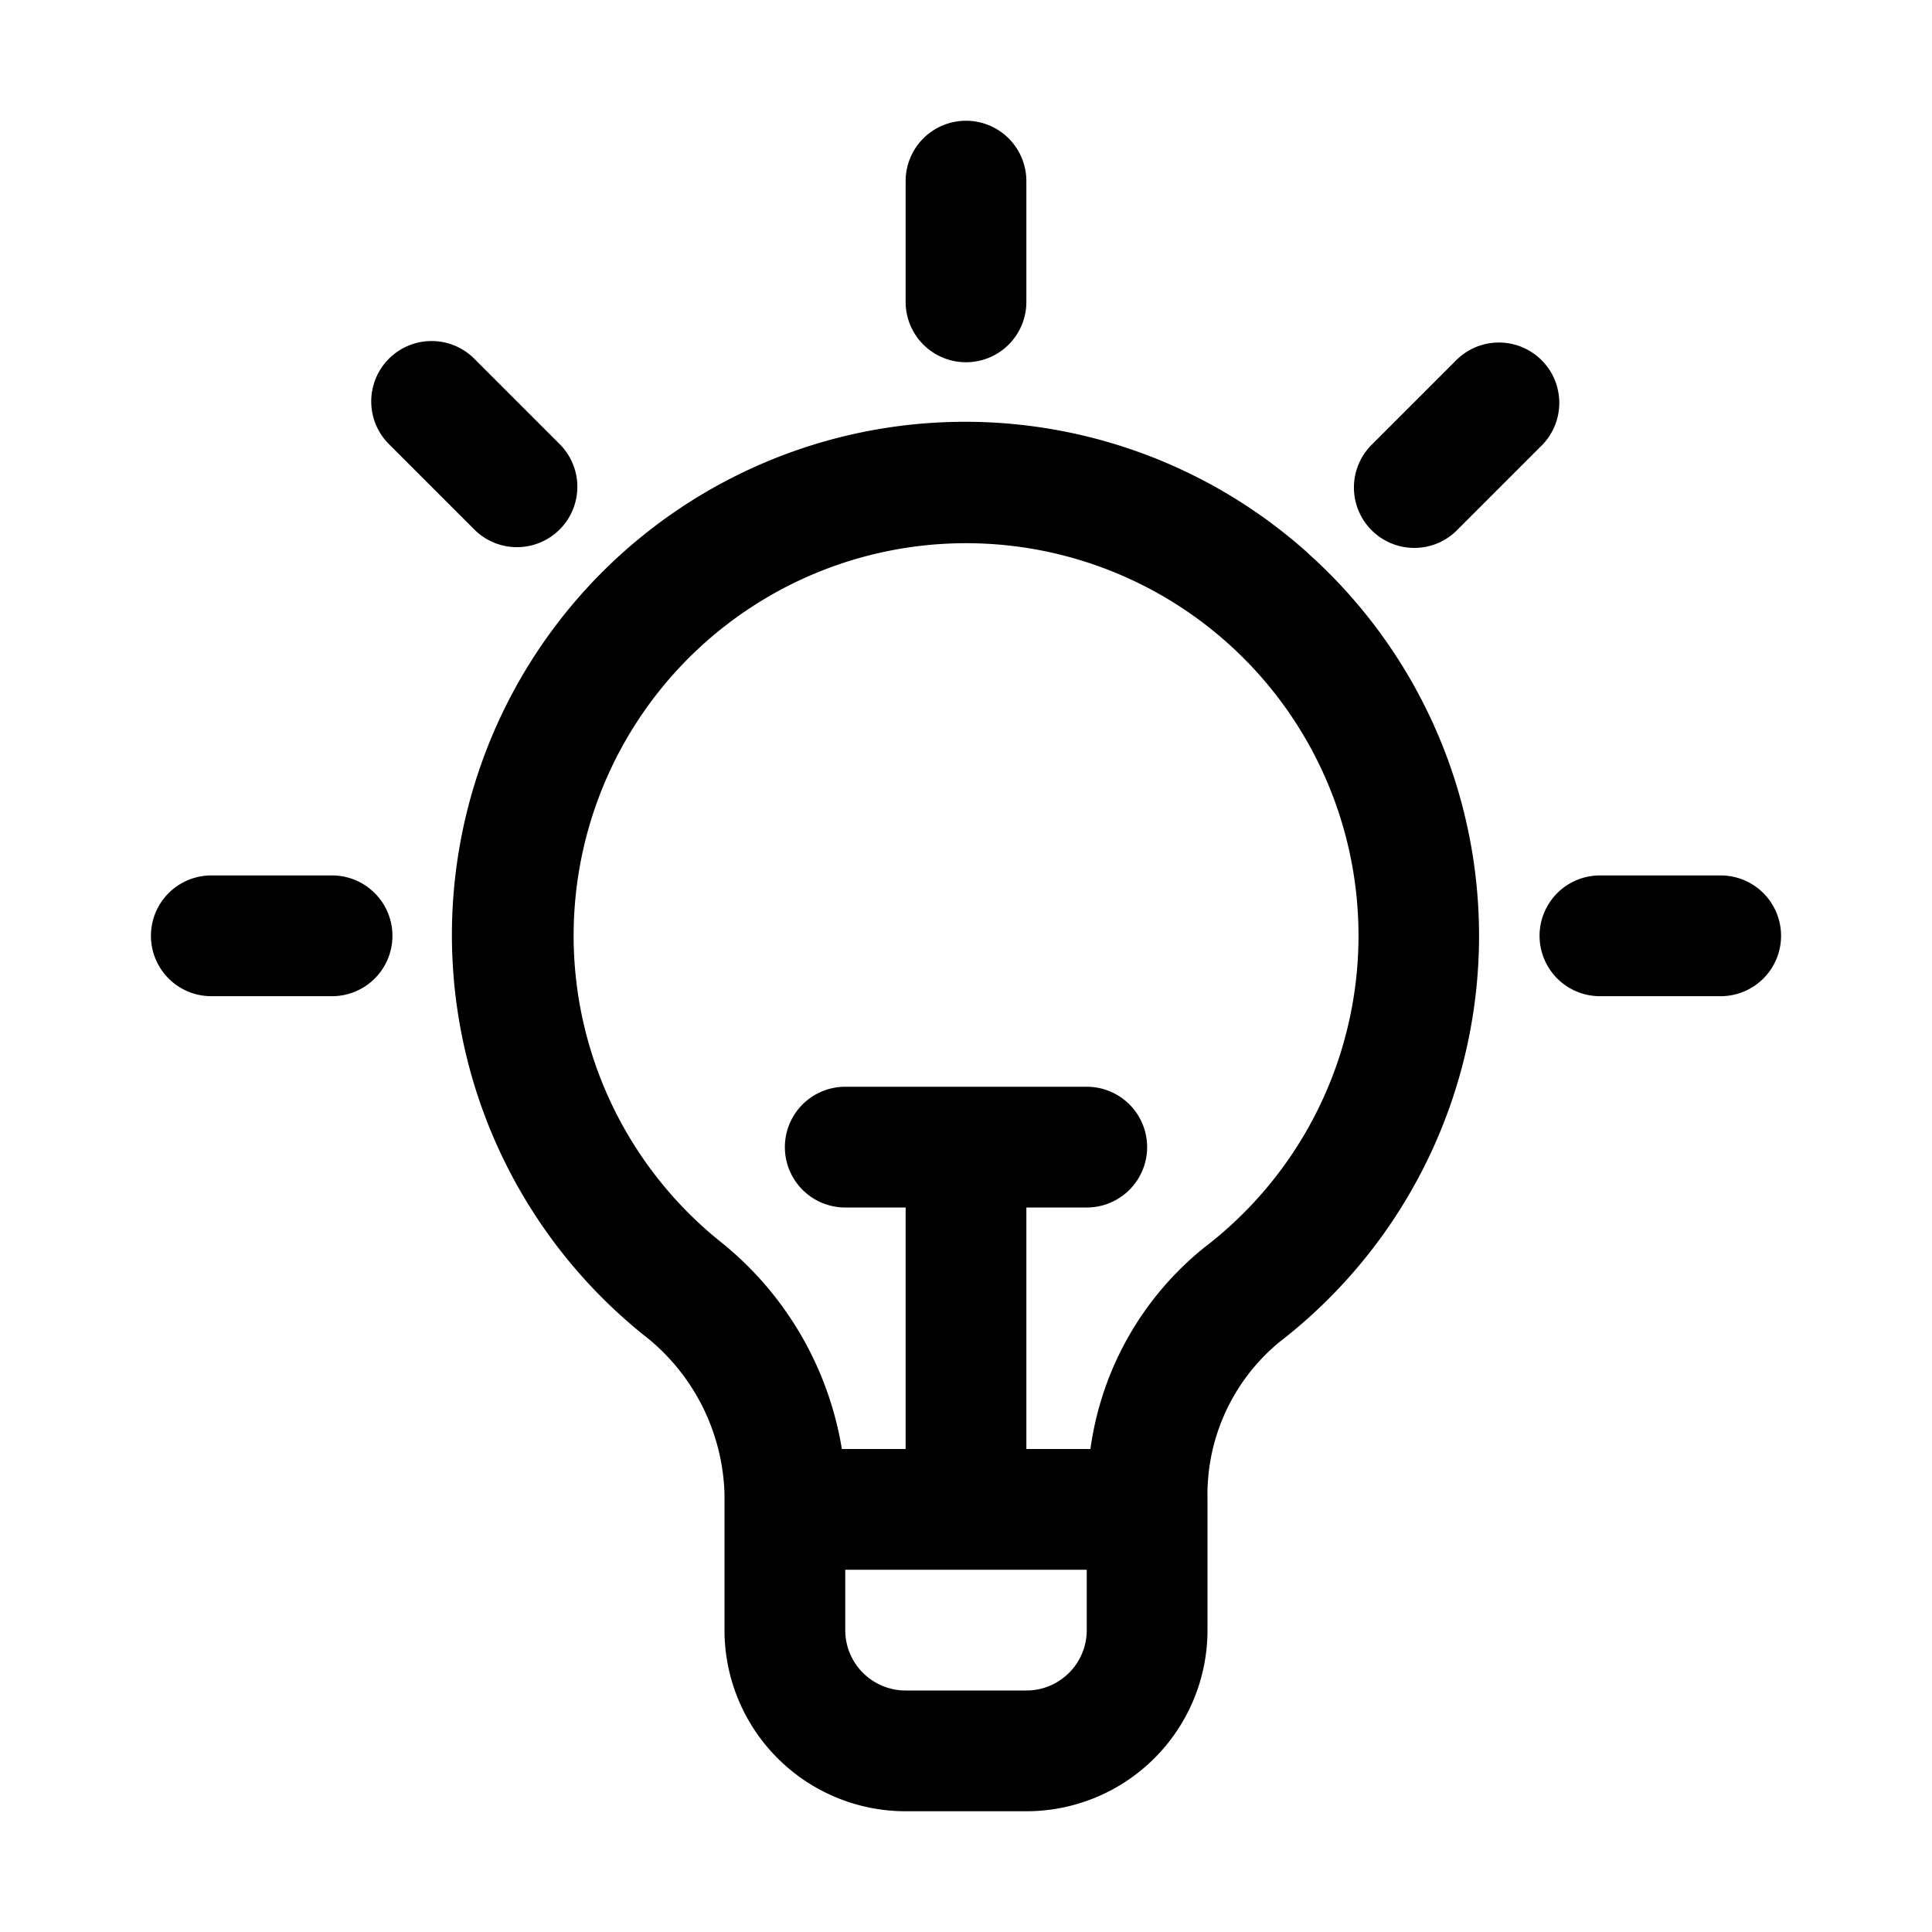
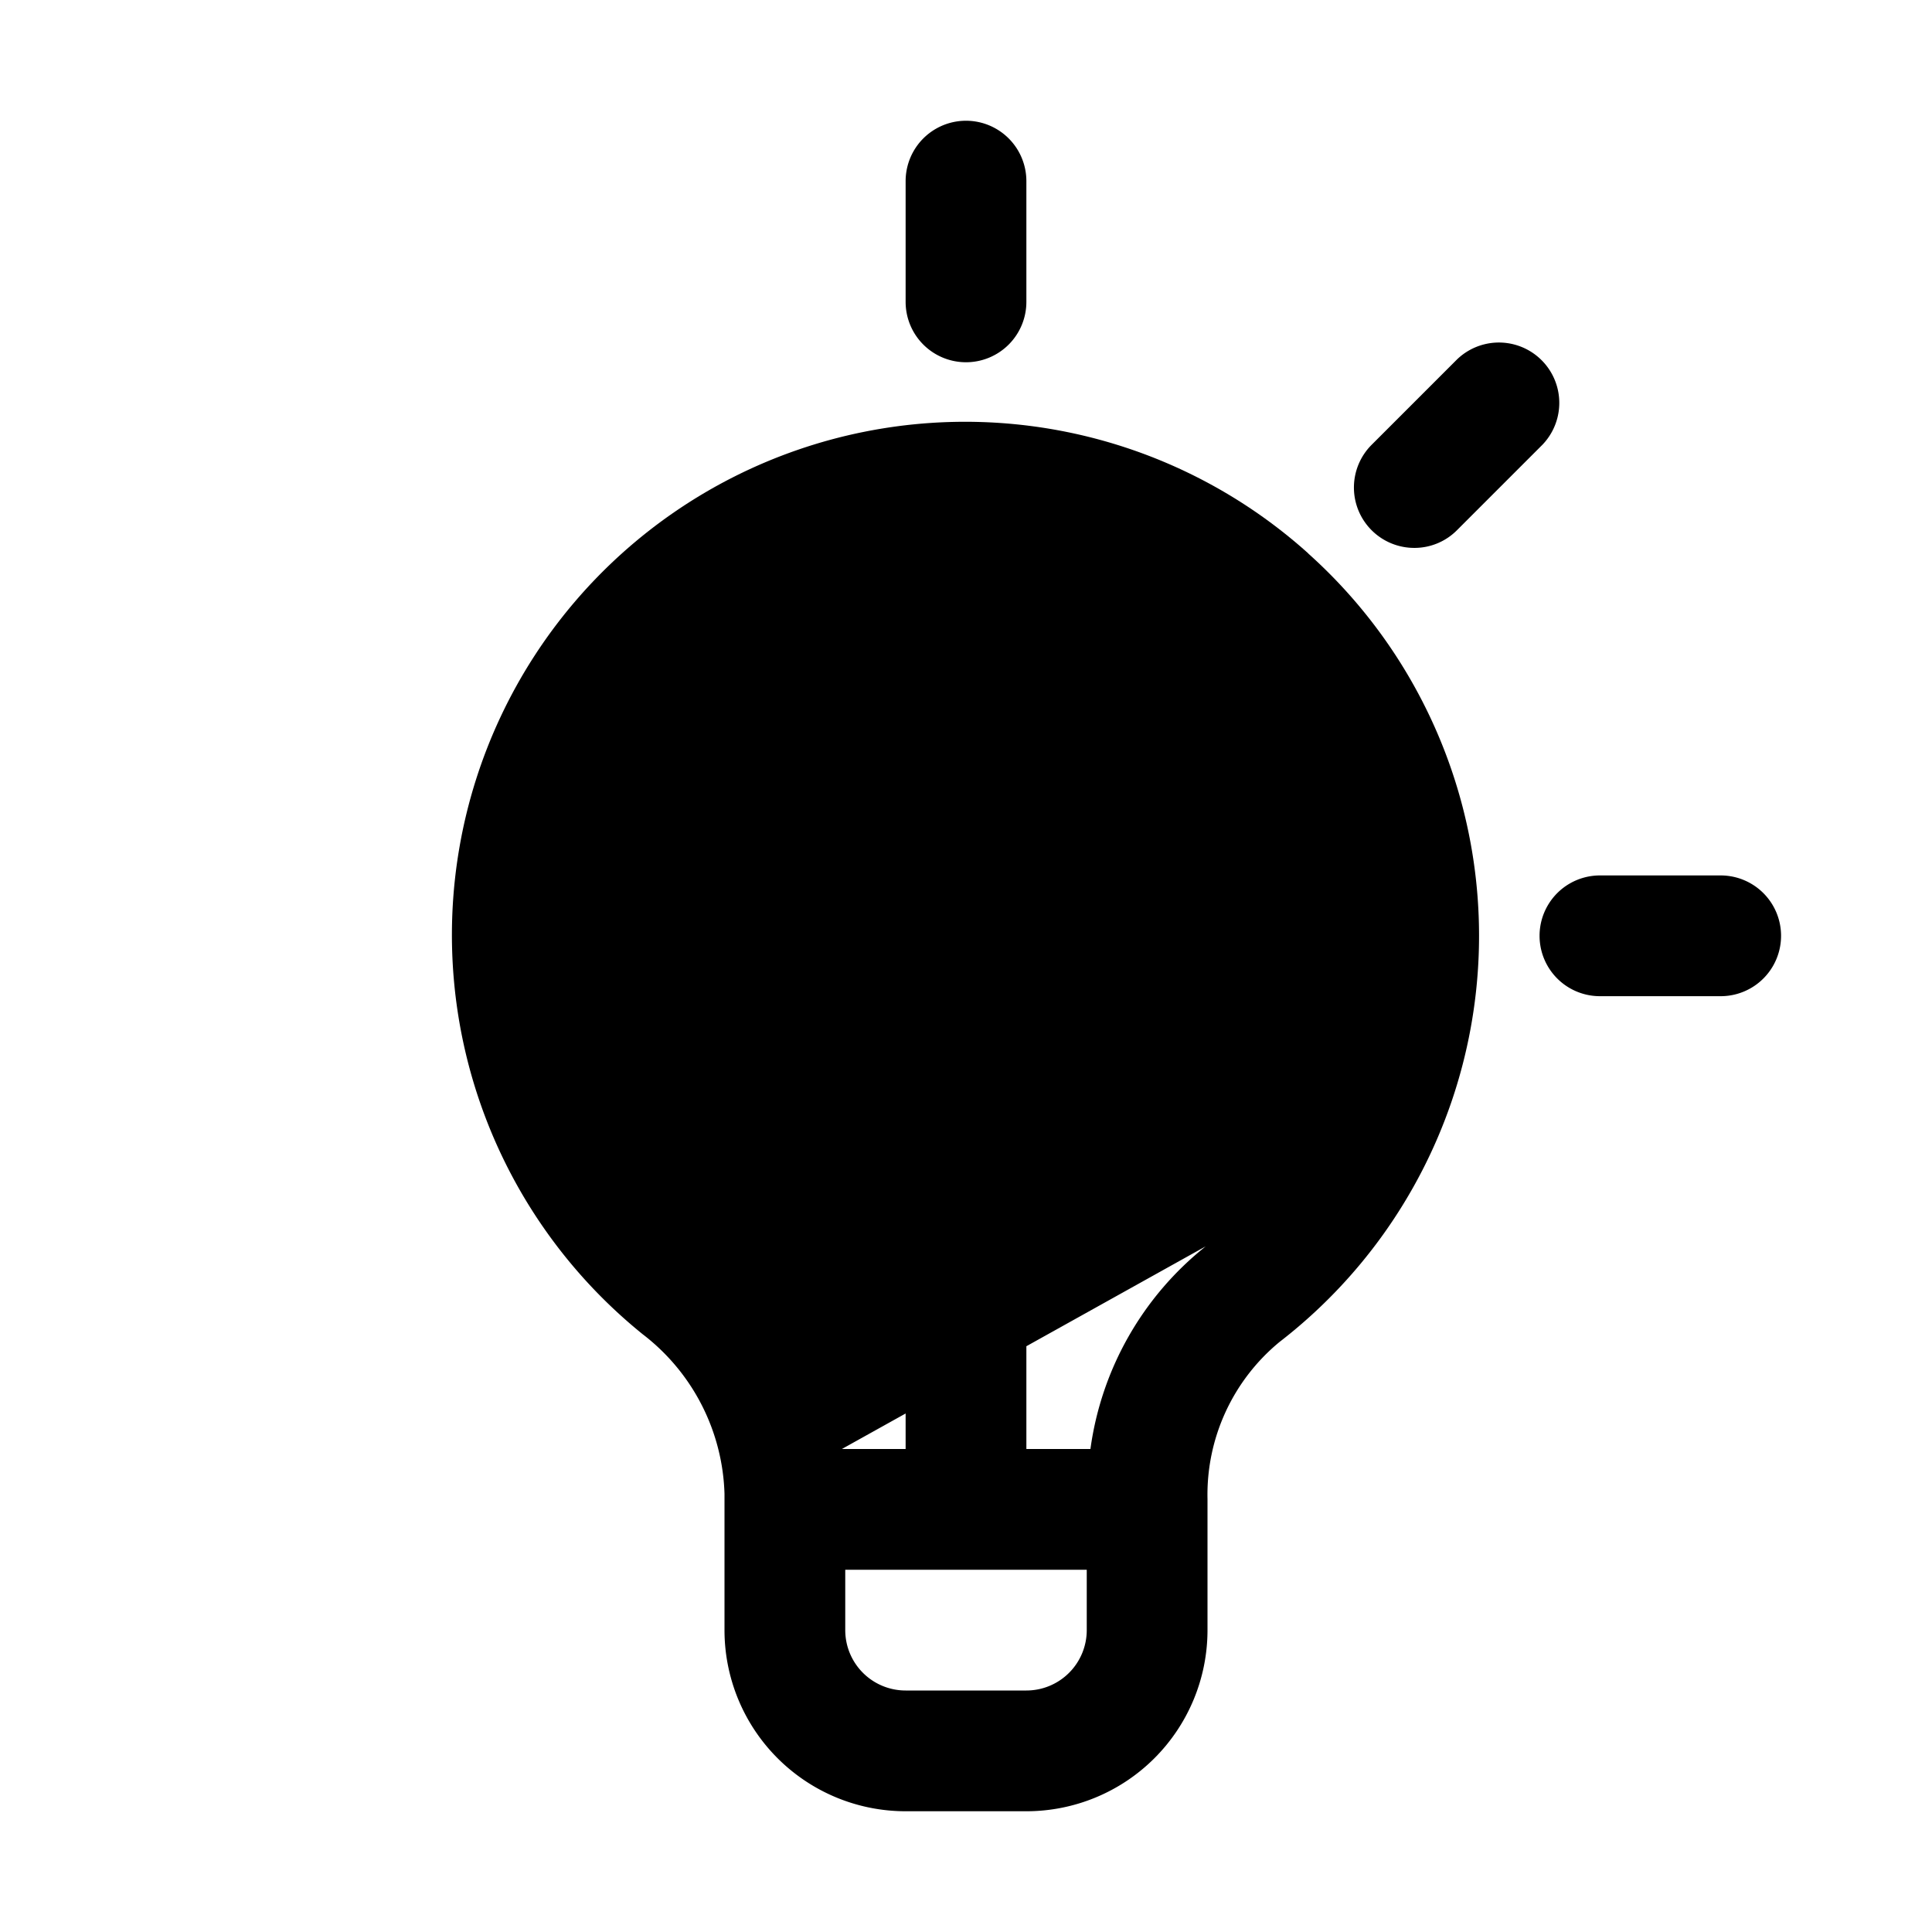
<svg xmlns="http://www.w3.org/2000/svg" viewBox="0 0 32 32" data-sanitized-data-name="1-10" data-name="1-10" id="_1-10">
  <title>Idea</title>
  <g id="Idea">
    <path d="M16,6a1,1,0,0,0,1-1V3a1,1,0,0,0-2,0V5A1,1,0,0,0,16,6Z" />
    <path d="M28.5,14.5h-2a1,1,0,0,0,0,2h2a1,1,0,0,0,0-2Z" />
-     <path d="M5.5,14.5h-2a1,1,0,0,0,0,2h2a1,1,0,0,0,0-2Z" />
    <path d="M23.425,9.075a.993.993,0,0,0,.707-.293l1.414-1.414a1,1,0,0,0-1.414-1.414L22.718,7.368a1,1,0,0,0,.707,1.707Z" />
-     <path d="M7.868,8.782A1,1,0,0,0,9.282,7.368L7.868,5.954A1,1,0,1,0,6.454,7.368Z" />
-     <path d="M21.669,9.166A8.5,8.5,0,1,0,10.646,22.1,3.457,3.457,0,0,1,12,24.744V27a3,3,0,0,0,3,3h2a3,3,0,0,0,3-3V24.827a3.276,3.276,0,0,1,1.193-2.6,8.5,8.5,0,0,0,.476-13.059ZM18,27a1,1,0,0,1-1,1H15a1,1,0,0,1-1-1V26h4Zm1.971-6.357A5.19,5.19,0,0,0,18.061,24H17V20h1a1,1,0,0,0,0-2H14a1,1,0,0,0,0,2h1v4H13.944a5.546,5.546,0,0,0-2.039-3.456,6.5,6.5,0,1,1,8.066.1Z" />
+     <path d="M21.669,9.166A8.5,8.5,0,1,0,10.646,22.1,3.457,3.457,0,0,1,12,24.744V27a3,3,0,0,0,3,3h2a3,3,0,0,0,3-3V24.827a3.276,3.276,0,0,1,1.193-2.6,8.5,8.5,0,0,0,.476-13.059ZM18,27a1,1,0,0,1-1,1H15a1,1,0,0,1-1-1V26h4Zm1.971-6.357A5.19,5.19,0,0,0,18.061,24H17V20h1a1,1,0,0,0,0-2H14a1,1,0,0,0,0,2h1v4H13.944Z" />
  </g>
</svg>